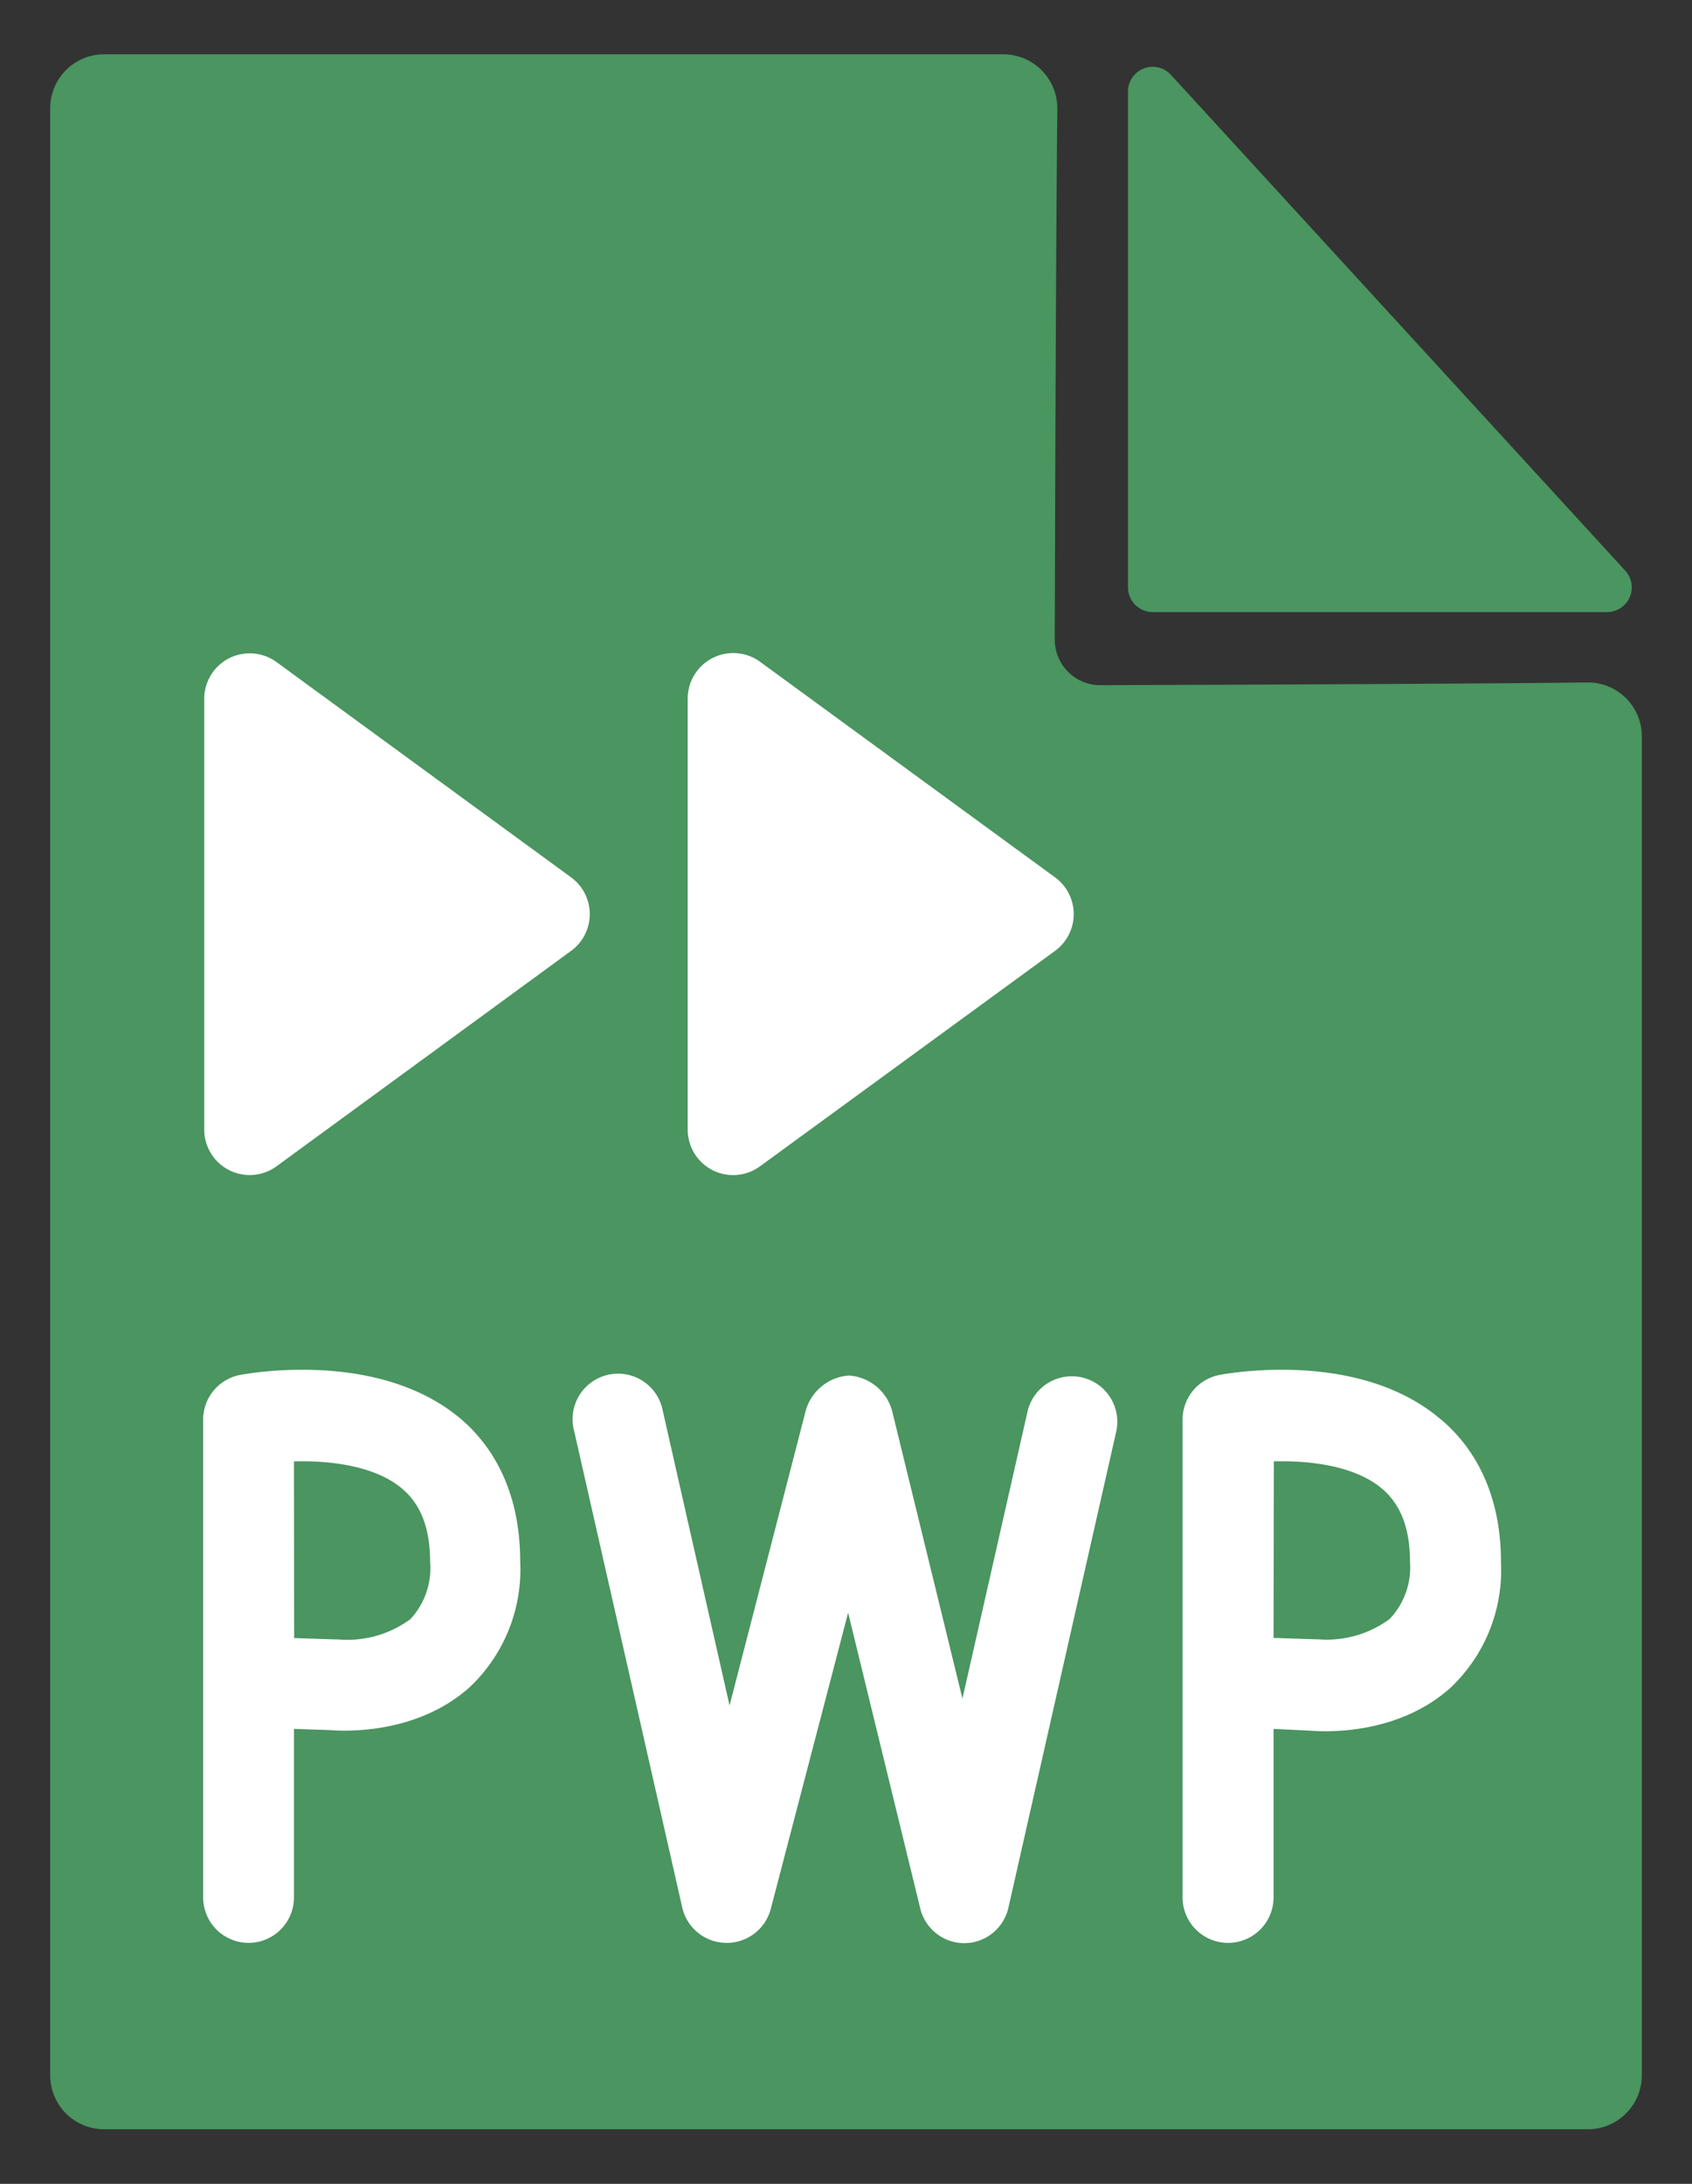
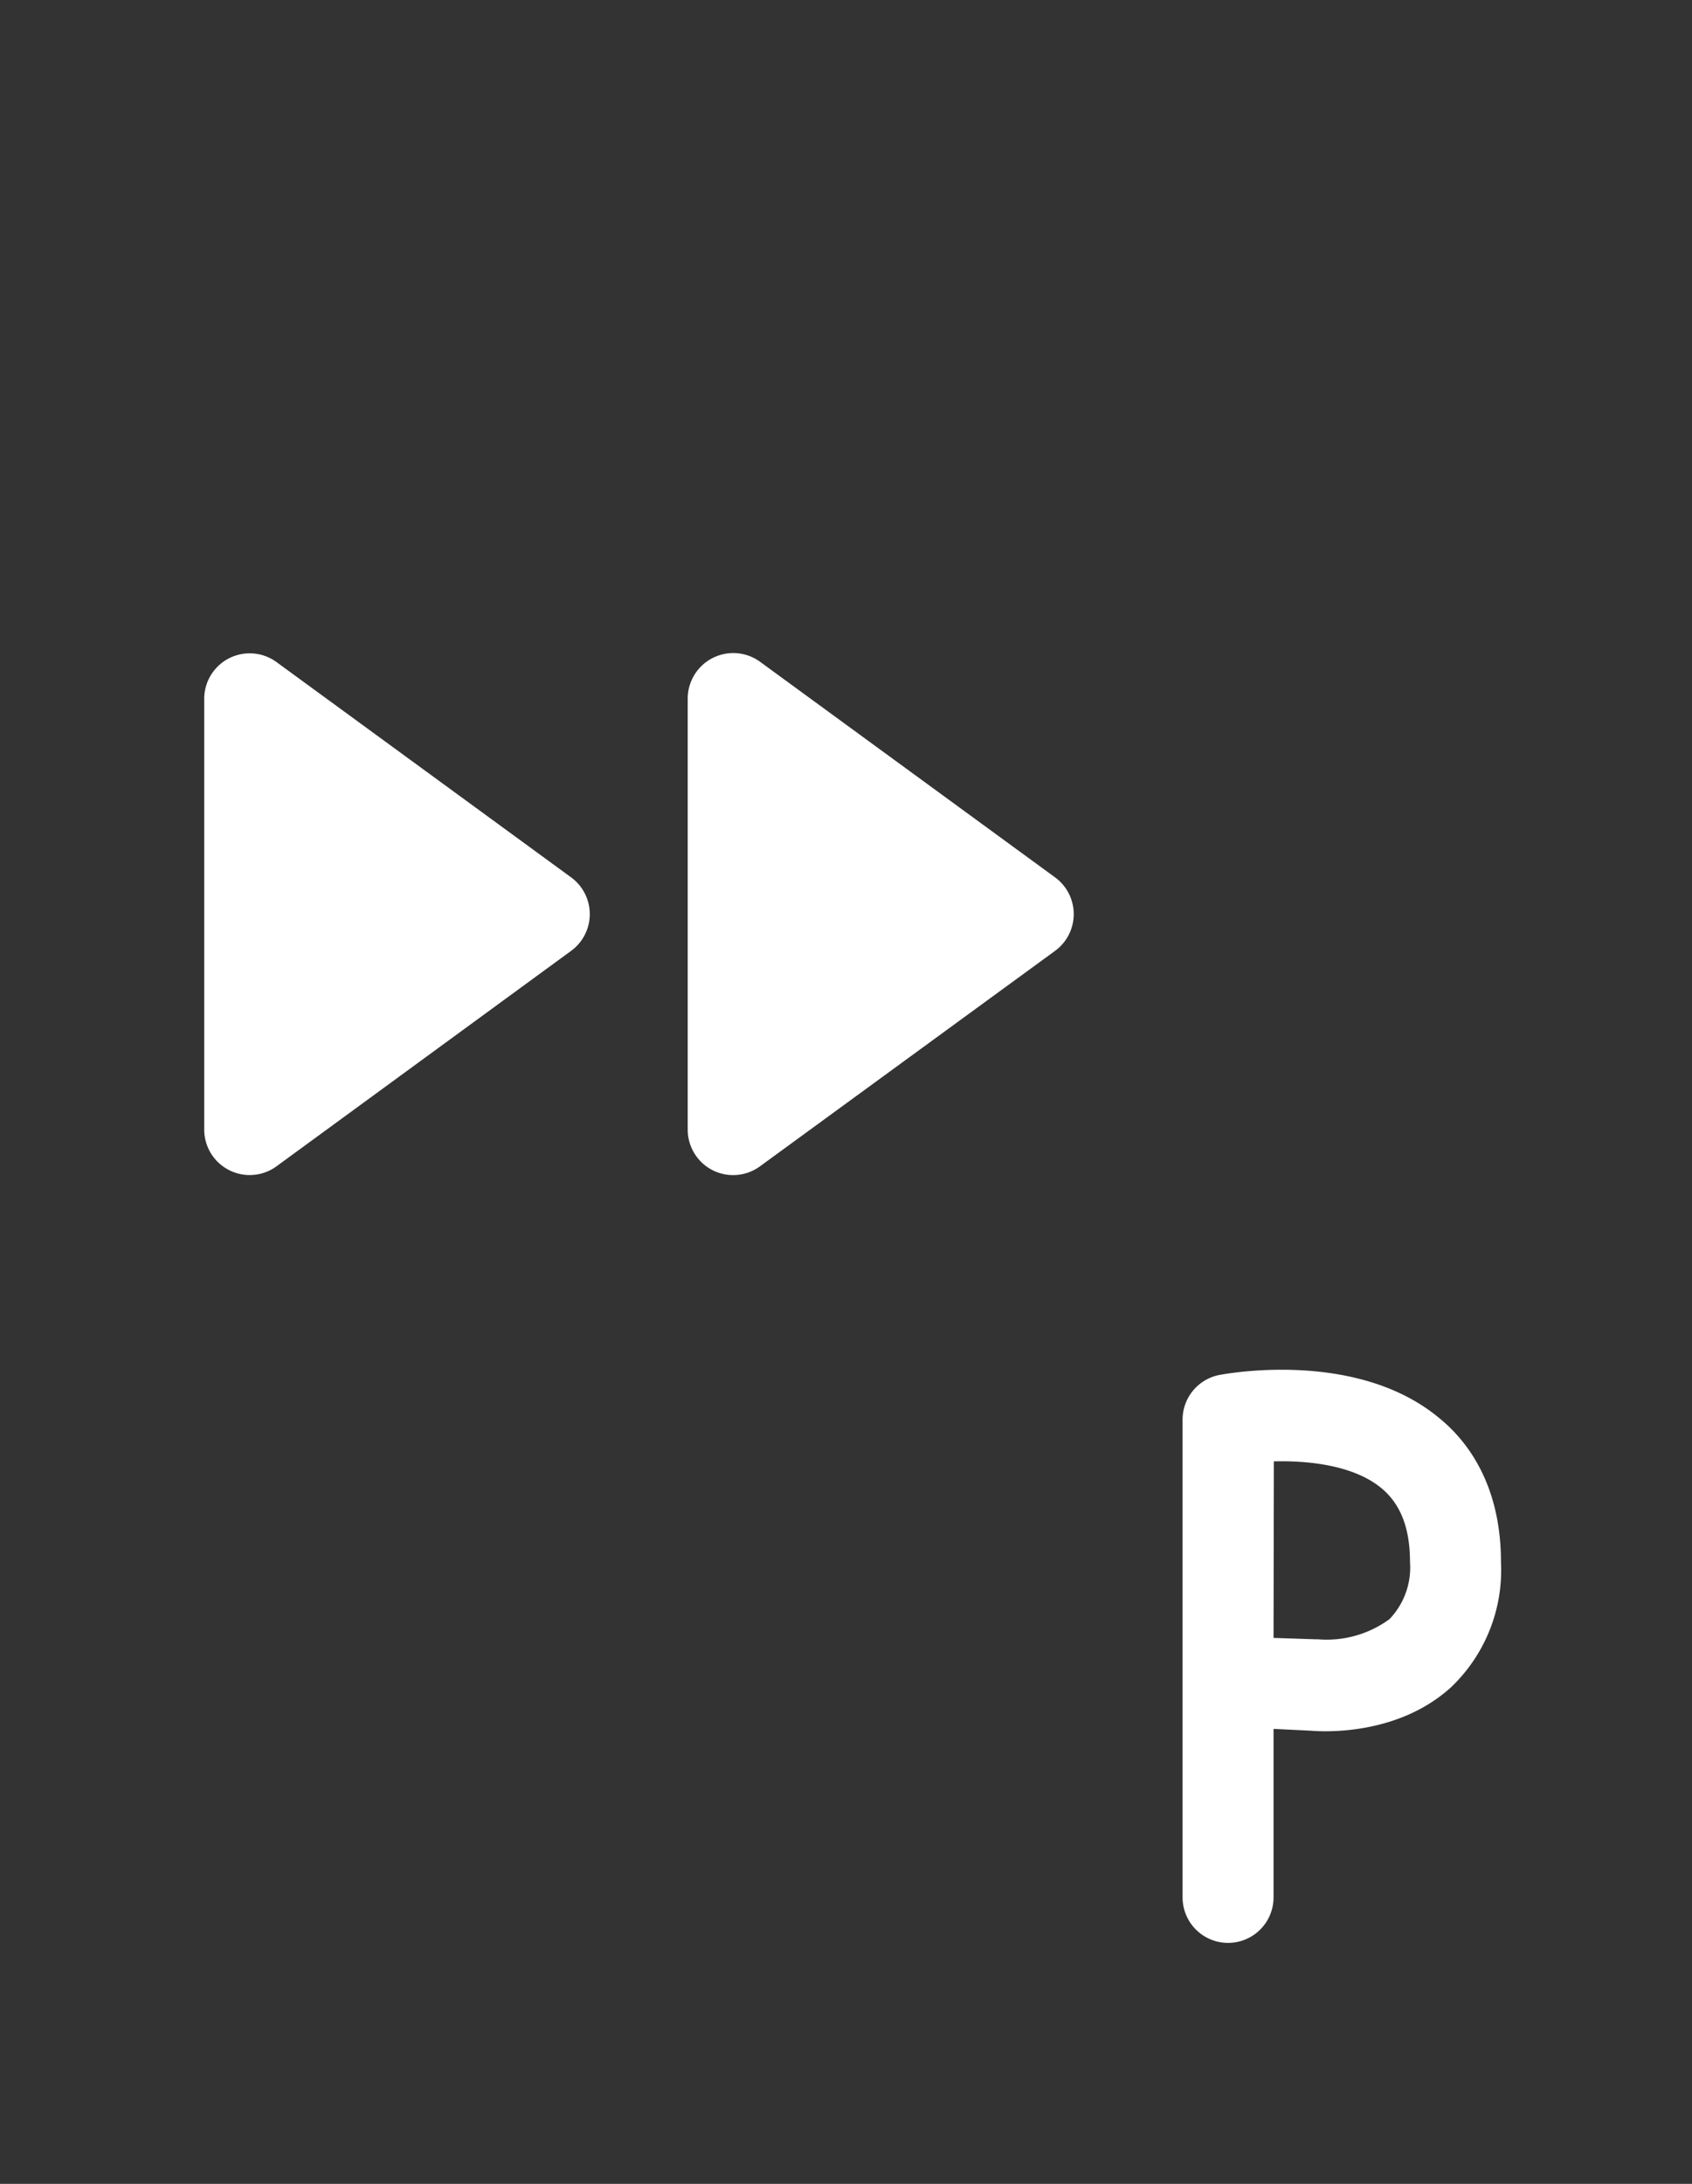
<svg xmlns="http://www.w3.org/2000/svg" id="Layer_1" data-name="Layer 1" viewBox="0 0 111.6 144">
  <rect x="0" y="0" width="111.6" height="144" fill="#333333" stroke="none" />
  <defs>
    <style>.cls-1{fill:#4a9560;}.cls-2{fill:#fff;}</style>
  </defs>
-   <path class="cls-1" d="M74.4,6V38.73A1.63,1.63,0,0,0,76,40.36h30a1.63,1.63,0,0,0,1.18-2.75l-30-32.73A1.63,1.63,0,0,0,74.4,6Z" />
-   <path class="cls-1" d="M72.57,45.18a3,3,0,0,1-3-3s.06-25.4.17-35a3.57,3.57,0,0,0-3.57-3.6H6.87A3.56,3.56,0,0,0,3.31,7.16V136.84a3.56,3.56,0,0,0,3.56,3.56h97.86a3.56,3.56,0,0,0,3.56-3.56V48.54A3.55,3.55,0,0,0,104.68,45C95.61,45.11,72.57,45.18,72.57,45.18Z" />
-   <path class="cls-2" d="M47.91,128.11h0A3,3,0,0,1,45,125.78L37.87,94.36A3,3,0,1,1,43.71,93l4.41,19.46,5-19.35A3.18,3.18,0,0,1,56,90.7h0a3.17,3.17,0,0,1,2.88,2.49L63.48,112l4.31-19a3,3,0,0,1,5.84,1.37l-7.12,31.43a3,3,0,0,1-2.9,2.33h0a3,3,0,0,1-2.91-2.28l-4.76-19.51-5.11,19.56A3,3,0,0,1,47.91,128.11Z" />
-   <path class="cls-2" d="M16.4,128.11a3,3,0,0,1-3-3V93.6a3,3,0,0,1,2.44-2.94c.92-.17,9.18-1.56,14.47,2.83,1.84,1.53,4,4.41,4,9.47a10.66,10.66,0,0,1-3.31,8.27c-3.47,3.14-8.27,2.93-9.22,2.85L19.39,114v11.12A3,3,0,0,1,16.4,128.11Zm3-20.1,2.72.09h.2a7,7,0,0,0,4.74-1.33A4.92,4.92,0,0,0,28.37,103c0-2.22-.61-3.81-1.87-4.86-1.83-1.53-4.84-1.84-7.11-1.78Z" />
  <path class="cls-2" d="M81,128.11a3,3,0,0,1-3-3V93.6a3,3,0,0,1,2.44-2.94c.93-.17,9.18-1.56,14.47,2.83C96.78,95,99,97.9,99,103a10.66,10.66,0,0,1-3.31,8.27c-3.47,3.14-8.26,2.93-9.21,2.85L84,114v11.12A3,3,0,0,1,81,128.11ZM84,108l2.72.09h.19a7,7,0,0,0,4.74-1.33A4.92,4.92,0,0,0,93,103c0-2.22-.61-3.81-1.87-4.86-1.83-1.53-4.84-1.84-7.11-1.78Z" />
  <path class="cls-2" d="M37.68,57.86,18.23,43.65a3,3,0,0,0-4.76,2.41V74.49a3,3,0,0,0,4.76,2.42L37.68,62.69a3,3,0,0,0,0-4.83Z" />
  <path class="cls-2" d="M69.6,57.86,50.15,43.65A3,3,0,0,0,47,43.39a3,3,0,0,0-1.64,2.67V74.49A3,3,0,0,0,47,77.16a3,3,0,0,0,3.12-.25L69.6,62.69a3,3,0,0,0,0-4.83Z" />
</svg>